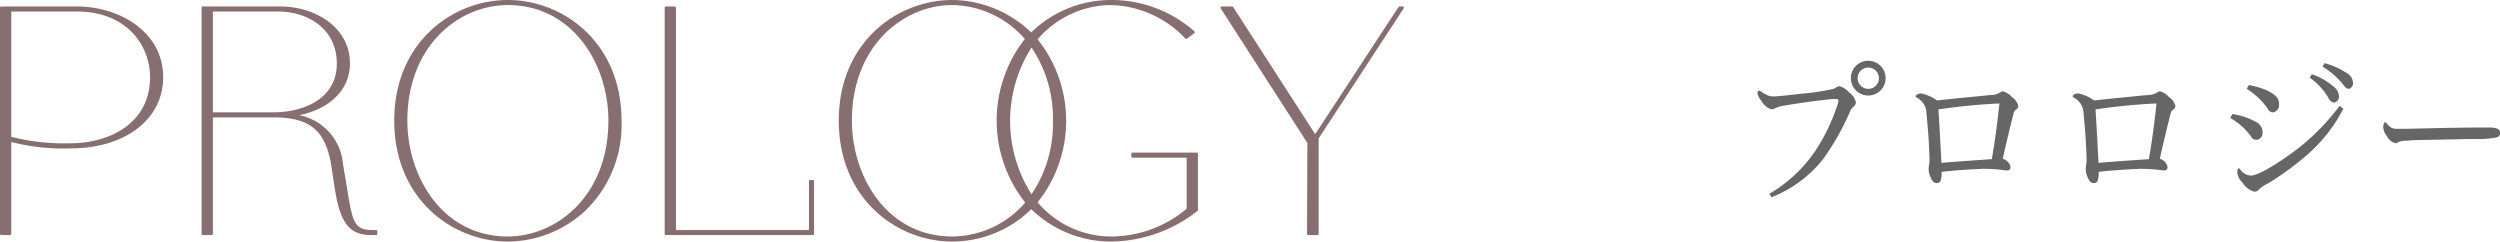
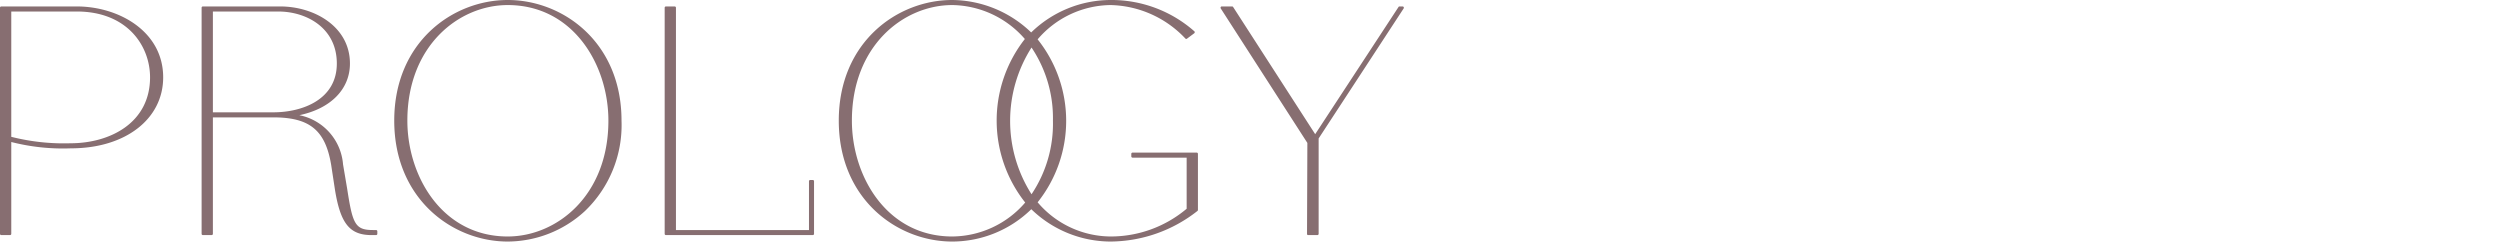
<svg xmlns="http://www.w3.org/2000/svg" id="logo_prology_name" width="217.25" height="21" viewBox="0 0 217.25 21">
  <defs>
    <style>
      .cls-1 {
        fill: #666;
      }

      .cls-1, .cls-2 {
        fill-rule: evenodd;
      }

      .cls-2 {
        fill: #876e71;
      }
    </style>
  </defs>
-   <path id="プロロジー" class="cls-1" d="M1191.35,5915.28a1.51,1.51,0,1,0,1.51,1.51A1.515,1.515,0,0,0,1191.35,5915.28Zm0,0.59a0.925,0.925,0,1,1-.92.92A0.924,0.924,0,0,1,1191.35,5915.87Zm-8.4,11.27a10.73,10.73,0,0,0,4.49-3.33,22.185,22.185,0,0,0,2.3-4.05,1.126,1.126,0,0,1,.32-0.48,0.542,0.542,0,0,0,.22-0.39,1.525,1.525,0,0,0-.58-0.85,1.8,1.8,0,0,0-.85-0.55,0.632,0.632,0,0,0-.28.11,1.107,1.107,0,0,1-.37.15,18.4,18.4,0,0,1-2.31.36c-0.62.06-1.24,0.14-1.86,0.2-0.39.04-.75,0.07-0.94,0.07a1.137,1.137,0,0,1-.53-0.12c-0.13-.06-0.32-0.17-0.39-0.21a0.814,0.814,0,0,0-.31-0.17,0.224,0.224,0,0,0-.14.23,1.562,1.562,0,0,0,.39.71,1.32,1.32,0,0,0,.87.68,0.807,0.807,0,0,0,.28-0.09,2.344,2.344,0,0,1,.78-0.23c1.12-.19,2.34-0.37,3.79-0.53a5.707,5.707,0,0,1,.69-0.05c0.18,0,.24.04,0.24,0.16a2.081,2.081,0,0,1-.13.49,16.754,16.754,0,0,1-1.27,2.86,12.325,12.325,0,0,1-4.6,4.73Zm12.51-8.8a0.207,0.207,0,0,0,.1.14,1.564,1.564,0,0,1,.85,1.37c0.13,1.34.22,2.49,0.24,3.38a5.622,5.622,0,0,1,.02.57,2.187,2.187,0,0,1-.02.4c-0.01.18-.05,0.33-0.05,0.44a1.67,1.67,0,0,0,.16.75c0.19,0.44.32,0.52,0.56,0.52s0.41-.13.41-0.98c1.16-.13,2.5-0.21,3.36-0.25,0.1-.01.22-0.01,0.35-0.01a13.675,13.675,0,0,1,1.58.1,2.309,2.309,0,0,0,.38.04,0.272,0.272,0,0,0,.31-0.3,0.931,0.931,0,0,0-.67-0.71c0.2-.91.33-1.48,0.48-2.07,0.21-.87.34-1.45,0.49-1.96a0.523,0.523,0,0,1,.22-0.27,0.35,0.35,0,0,0,.16-0.29,1.3,1.3,0,0,0-.55-0.77,1.676,1.676,0,0,0-.76-0.5,0.351,0.351,0,0,0-.25.09,1.709,1.709,0,0,1-.91.23c-1.5.16-3.04,0.29-4.59,0.47a3.569,3.569,0,0,0-1.38-.61A0.587,0.587,0,0,0,1195.46,5918.34Zm1.99,1.17a51.679,51.679,0,0,1,5.3-.52c-0.17,1.62-.36,3.08-0.66,4.84-1.43.1-2.95,0.2-4.38,0.32C1197.63,5922.58,1197.55,5921.08,1197.45,5919.51Zm11.66-1.17a0.207,0.207,0,0,0,.1.14,1.564,1.564,0,0,1,.85,1.37c0.13,1.34.22,2.49,0.24,3.38a5.622,5.622,0,0,1,.02.57,2.187,2.187,0,0,1-.02.4c-0.01.18-.05,0.33-0.05,0.44a1.67,1.67,0,0,0,.16.75c0.19,0.44.32,0.52,0.56,0.52s0.41-.13.41-0.98c1.16-.13,2.5-0.21,3.36-0.25,0.1-.01.22-0.01,0.35-0.01a13.675,13.675,0,0,1,1.58.1,2.309,2.309,0,0,0,.38.04,0.272,0.272,0,0,0,.31-0.3,0.931,0.931,0,0,0-.67-0.71c0.2-.91.33-1.48,0.48-2.07,0.21-.87.34-1.45,0.49-1.96a0.523,0.523,0,0,1,.22-0.27,0.35,0.35,0,0,0,.16-0.29,1.3,1.3,0,0,0-.55-0.77,1.676,1.676,0,0,0-.76-0.5,0.351,0.351,0,0,0-.25.09,1.709,1.709,0,0,1-.91.23c-1.5.16-3.04,0.29-4.59,0.47a3.569,3.569,0,0,0-1.38-.61A0.587,0.587,0,0,0,1209.11,5918.34Zm1.99,1.17a51.679,51.679,0,0,1,5.3-.52c-0.17,1.62-.36,3.08-0.66,4.84-1.43.1-2.95,0.2-4.38,0.32C1211.28,5922.58,1211.2,5921.08,1211.1,5919.51Zm18.61-2.76a5.565,5.565,0,0,1,1.63,1.76,0.65,0.65,0,0,0,.5.41,0.536,0.536,0,0,0,.41-0.61,1.171,1.171,0,0,0-.37-0.71,5.735,5.735,0,0,0-1.99-1.15Zm1.12-.96a6.732,6.732,0,0,1,1.9,1.7,0.491,0.491,0,0,0,.39.23,0.5,0.5,0,0,0,.35-0.58,0.962,0.962,0,0,0-.49-0.76,6.59,6.59,0,0,0-1.97-.89Zm-6.59,1.93a6.329,6.329,0,0,1,1.81,1.7,0.551,0.551,0,0,0,.44.35,0.638,0.638,0,0,0,.56-0.72c0-.55-0.33-0.85-1.11-1.22a7.476,7.476,0,0,0-1.52-.44Zm-1.43,2.53a5.894,5.894,0,0,1,1.78,1.57,0.531,0.531,0,0,0,.44.33,0.578,0.578,0,0,0,.59-0.59,1.02,1.02,0,0,0-.48-0.91,6.051,6.051,0,0,0-2.14-.74Zm9.49-1.04a19.242,19.242,0,0,1-4.04,4.02c-1.97,1.43-3.2,2.03-3.64,2.03a1.211,1.211,0,0,1-.93-0.52,0.205,0.205,0,0,0-.14-0.11c-0.09,0-.12.09-0.12,0.4a1.281,1.281,0,0,0,.42.8,1.812,1.812,0,0,0,1.05.83,0.567,0.567,0,0,0,.47-0.27,3.758,3.758,0,0,1,.74-0.46,25.723,25.723,0,0,0,3.06-2.2,13.6,13.6,0,0,0,3.47-4.29Zm3.96,1.4a0.608,0.608,0,0,0-.15.49,1.2,1.2,0,0,0,.3.71,1.179,1.179,0,0,0,.78.64,0.528,0.528,0,0,0,.24-0.11,1.879,1.879,0,0,1,.68-0.11c0.49-.04.74-0.06,1.61-0.07,2.6-.05,3.46-0.08,4.46-0.08a7.84,7.84,0,0,0,1.78-.14,0.385,0.385,0,0,0,.3-0.4c0-.28-0.25-0.44-0.82-0.46h-0.86c-0.8,0-1.72.02-2.69,0.03-1.23.02-2.52,0.06-3.7,0.08h-0.82a1.072,1.072,0,0,1-.61-0.12,3.578,3.578,0,0,1-.37-0.35A0.169,0.169,0,0,0,1236.26,5920.61Z" transform="translate(-1029 -5910)" />
  <path id="シェイプ_24" data-name="シェイプ 24" class="cls-2" d="M1035.67,5910.56h-6.56a0.111,0.111,0,0,0-.11.11v19.65a0.111,0.111,0,0,0,.11.11h0.76a0.111,0.111,0,0,0,.11-0.11v-7.98a18.108,18.108,0,0,0,5.19.55c4.72,0,8.01-2.54,8.01-6.17C1043.18,5912.72,1039.31,5910.56,1035.67,5910.56Zm-0.55,11.89a18.647,18.647,0,0,1-5.14-.56V5911h5.69c4.37,0,6.37,2.97,6.37,5.72C1042.04,5920.68,1038.56,5922.45,1035.12,5922.45Zm26.56,7.54h-0.27c-1.56,0-1.77-.54-2.24-3.58l-0.36-2.13a4.74,4.74,0,0,0-3.8-4.27c2.73-.57,4.4-2.26,4.4-4.49,0-3.22-3.12-4.96-6.06-4.96h-6.72a0.111,0.111,0,0,0-.11.11v19.65a0.111,0.111,0,0,0,.11.11h0.76a0.111,0.111,0,0,0,.11-0.11V5920.2h5.25c3.17,0,4.53,1.12,5.03,4.14l0.33,2.16c0.48,2.94,1.28,3.93,3.19,3.93h0.38a0.111,0.111,0,0,0,.11-0.11v-0.22A0.111,0.111,0,0,0,1061.68,5929.99ZM1047.5,5911h5.68c2.45,0,5.09,1.42,5.09,4.52,0,3.12-2.97,4.24-5.52,4.24h-5.25V5911Zm25.62-1c-4.78,0-9.86,3.67-9.86,10.48,0,6.83,5.08,10.51,9.86,10.51a9.953,9.953,0,0,0,6.7-2.64,10.339,10.339,0,0,0,3.19-7.87C1083.01,5913.67,1077.92,5910,1073.12,5910Zm0,20.55c-5.66,0-8.72-5.19-8.72-10.07,0-6.52,4.49-10.04,8.72-10.04,5.68,0,8.75,5.18,8.75,10.04C1081.87,5927.02,1077.36,5930.55,1073.12,5930.55Zm26.62-4.8v4.57a0.111,0.111,0,0,1-.11.11h-12.76a0.111,0.111,0,0,1-.11-0.11v-19.65a0.111,0.111,0,0,1,.11-0.11h0.76a0.111,0.111,0,0,1,.11.11v19.32h11.56v-4.24a0.111,0.111,0,0,1,.11-0.11h0.22A0.111,0.111,0,0,1,1099.74,5925.75Zm33.25-2.49h-5.57a0.111,0.111,0,0,0-.11.11v0.22a0.111,0.111,0,0,0,.11.11h4.7v4.44a10.239,10.239,0,0,1-6.62,2.41,8.377,8.377,0,0,1-6.33-2.97,11.346,11.346,0,0,0,0-14.16,8.451,8.451,0,0,1,6.33-2.98,9.191,9.191,0,0,1,6.51,2.91,0.1,0.1,0,0,0,.14.01l0.63-.47a0.1,0.1,0,0,0,.04-0.09,0.083,0.083,0,0,0-.03-0.08,10.892,10.892,0,0,0-7.29-2.72,9.929,9.929,0,0,0-6.89,2.82,10.01,10.01,0,0,0-6.86-2.82c-4.78,0-9.86,3.67-9.86,10.48,0,6.83,5.08,10.51,9.86,10.51a9.844,9.844,0,0,0,6.87-2.81,9.922,9.922,0,0,0,6.88,2.81,12.325,12.325,0,0,0,7.56-2.66,0.123,0.123,0,0,0,.04-0.08v-4.88A0.111,0.111,0,0,0,1132.99,5923.26Zm-12.49-2.78a10.994,10.994,0,0,1-1.86,6.4,11.855,11.855,0,0,1,0-12.75A11,11,0,0,1,1120.5,5920.48Zm-8.75-10.04a8.5,8.5,0,0,1,6.31,2.95,11.472,11.472,0,0,0,.03,14.21,8.427,8.427,0,0,1-6.34,2.95c-5.66,0-8.72-5.19-8.72-10.07C1103.03,5913.96,1107.53,5910.44,1111.75,5910.44Zm39.23,0.18a0.108,0.108,0,0,1,0,.11l-7.39,11.3v8.29a0.111,0.111,0,0,1-.11.11h-0.79a0.1,0.1,0,0,1-.11-0.11l0.03-7.9-7.53-11.69a0.108,0.108,0,0,1,0-.11,0.087,0.087,0,0,1,.09-0.06h0.9a0.105,0.105,0,0,1,.09.05l7.13,11.05,7.24-11.05a0.089,0.089,0,0,1,.08-0.05h0.28A0.1,0.1,0,0,1,1150.98,5910.62Z" transform="translate(-1029 -5910)" />
</svg>